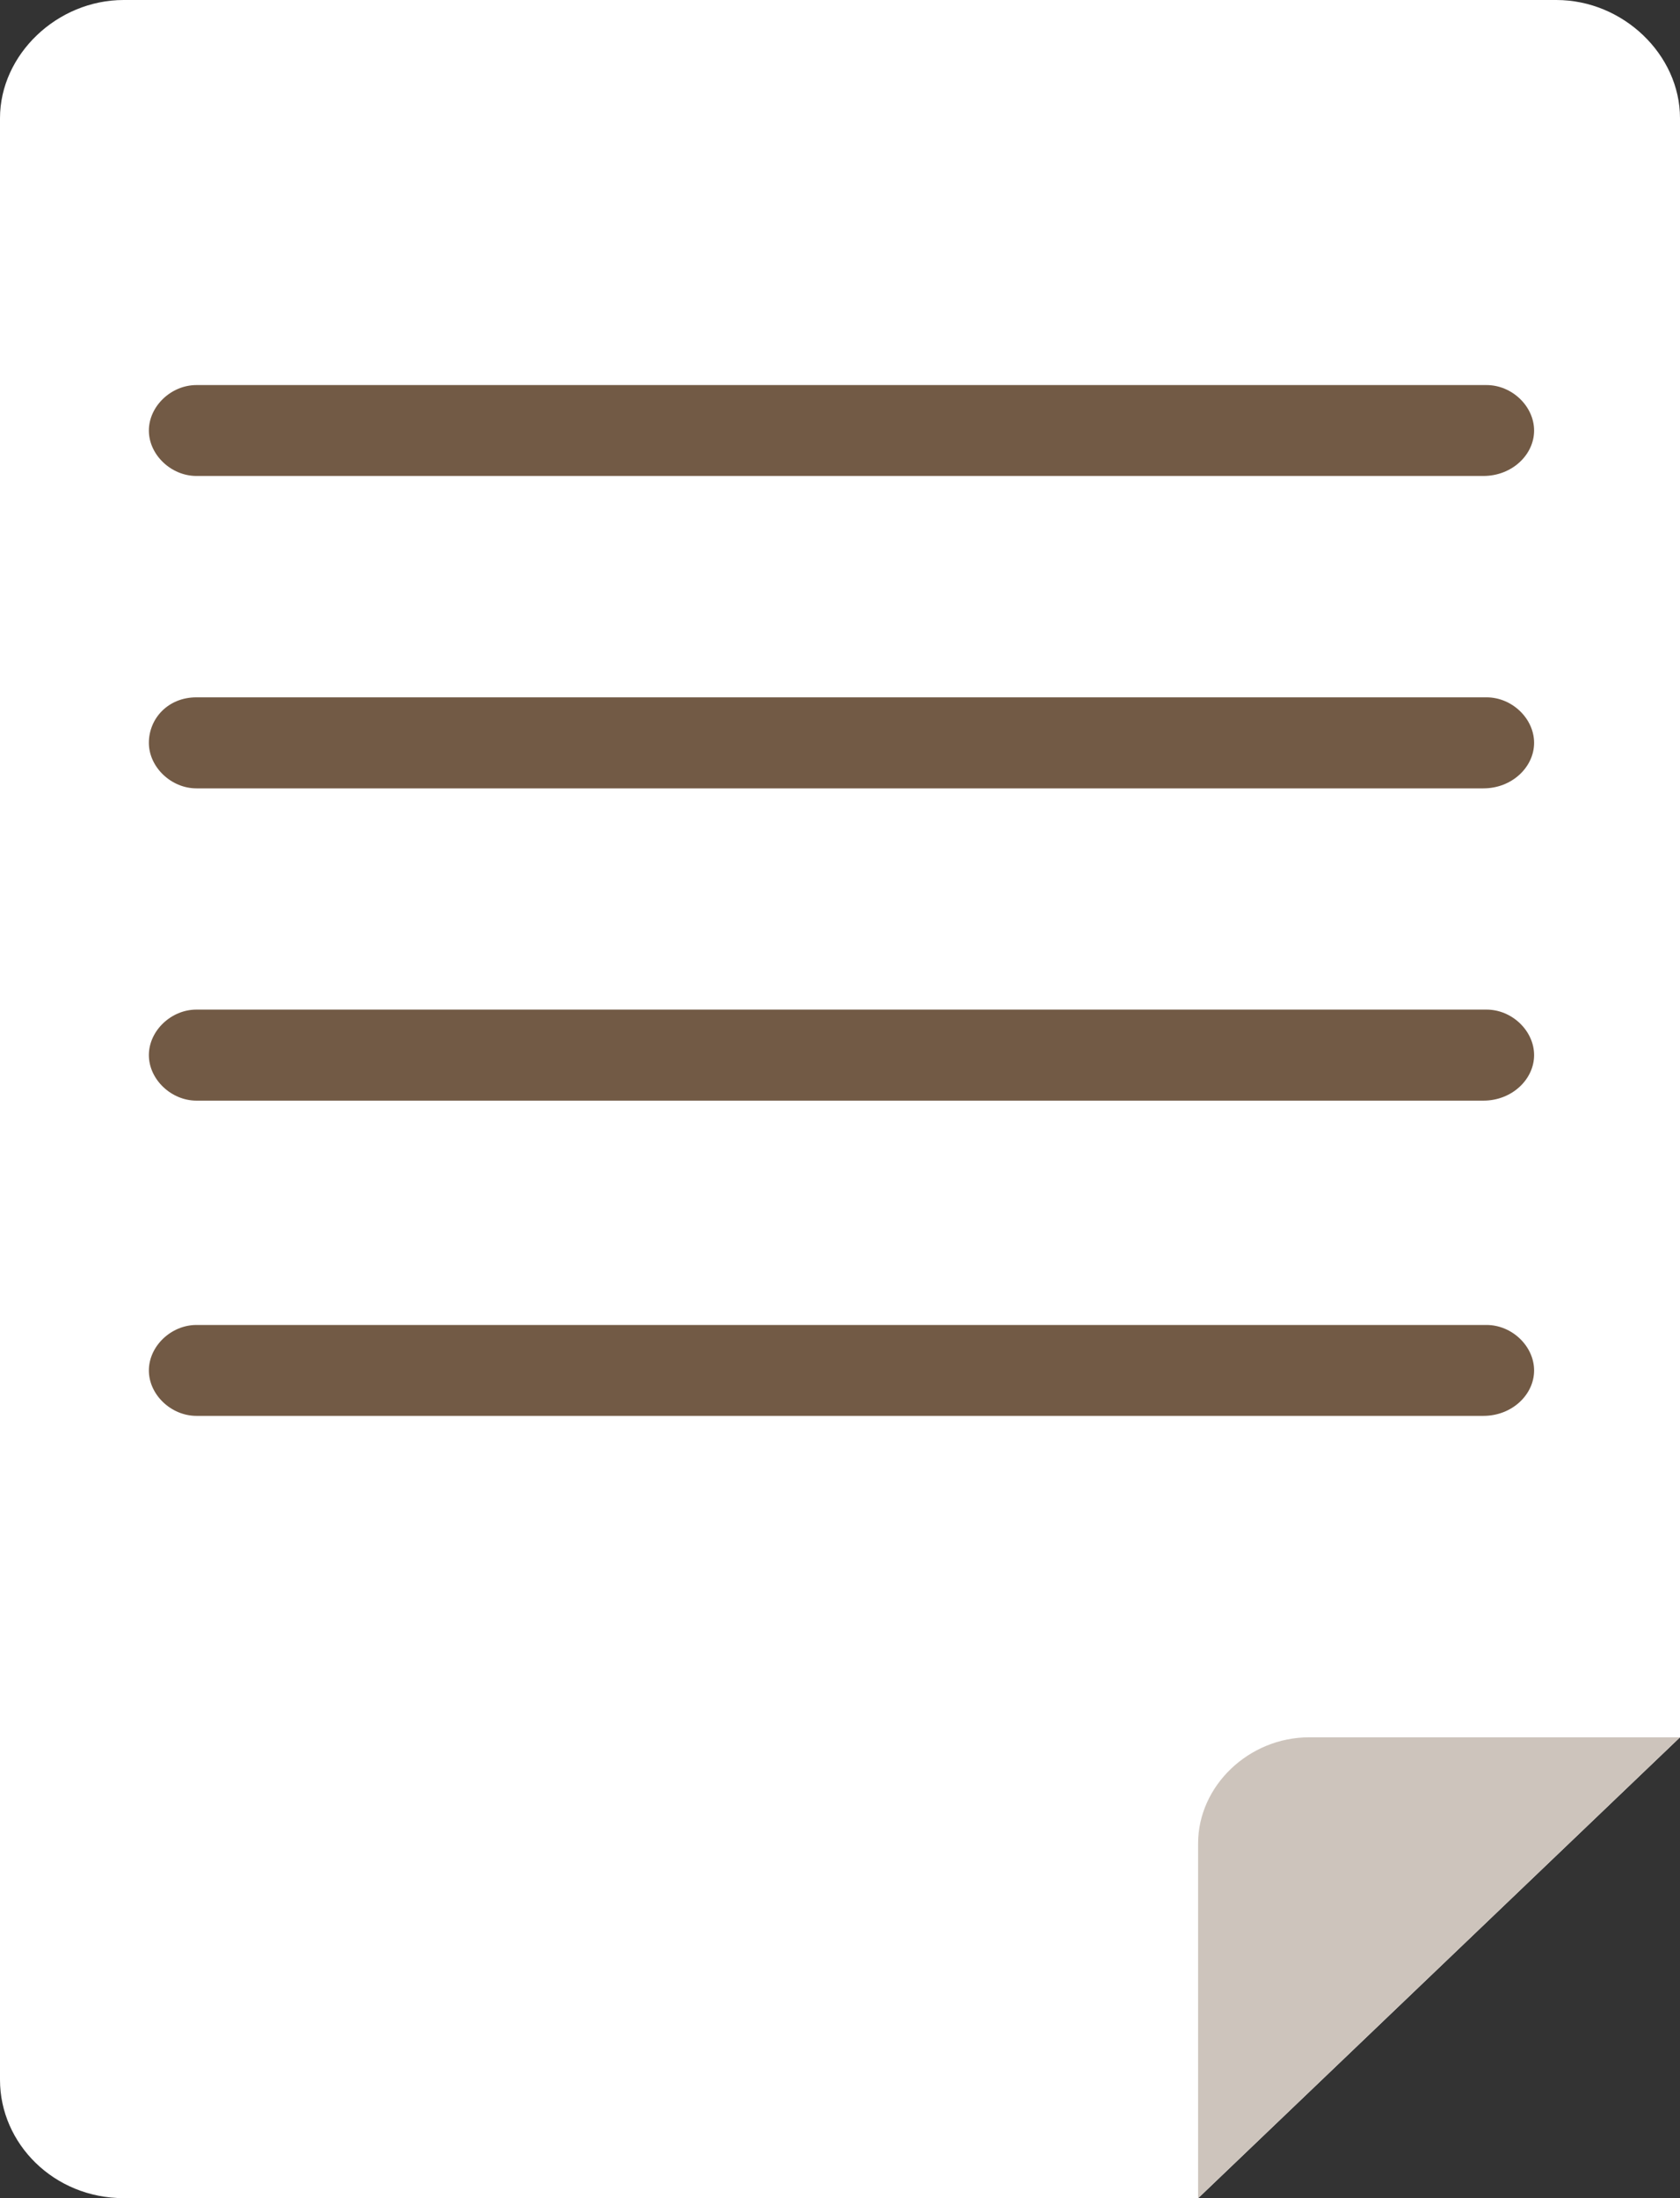
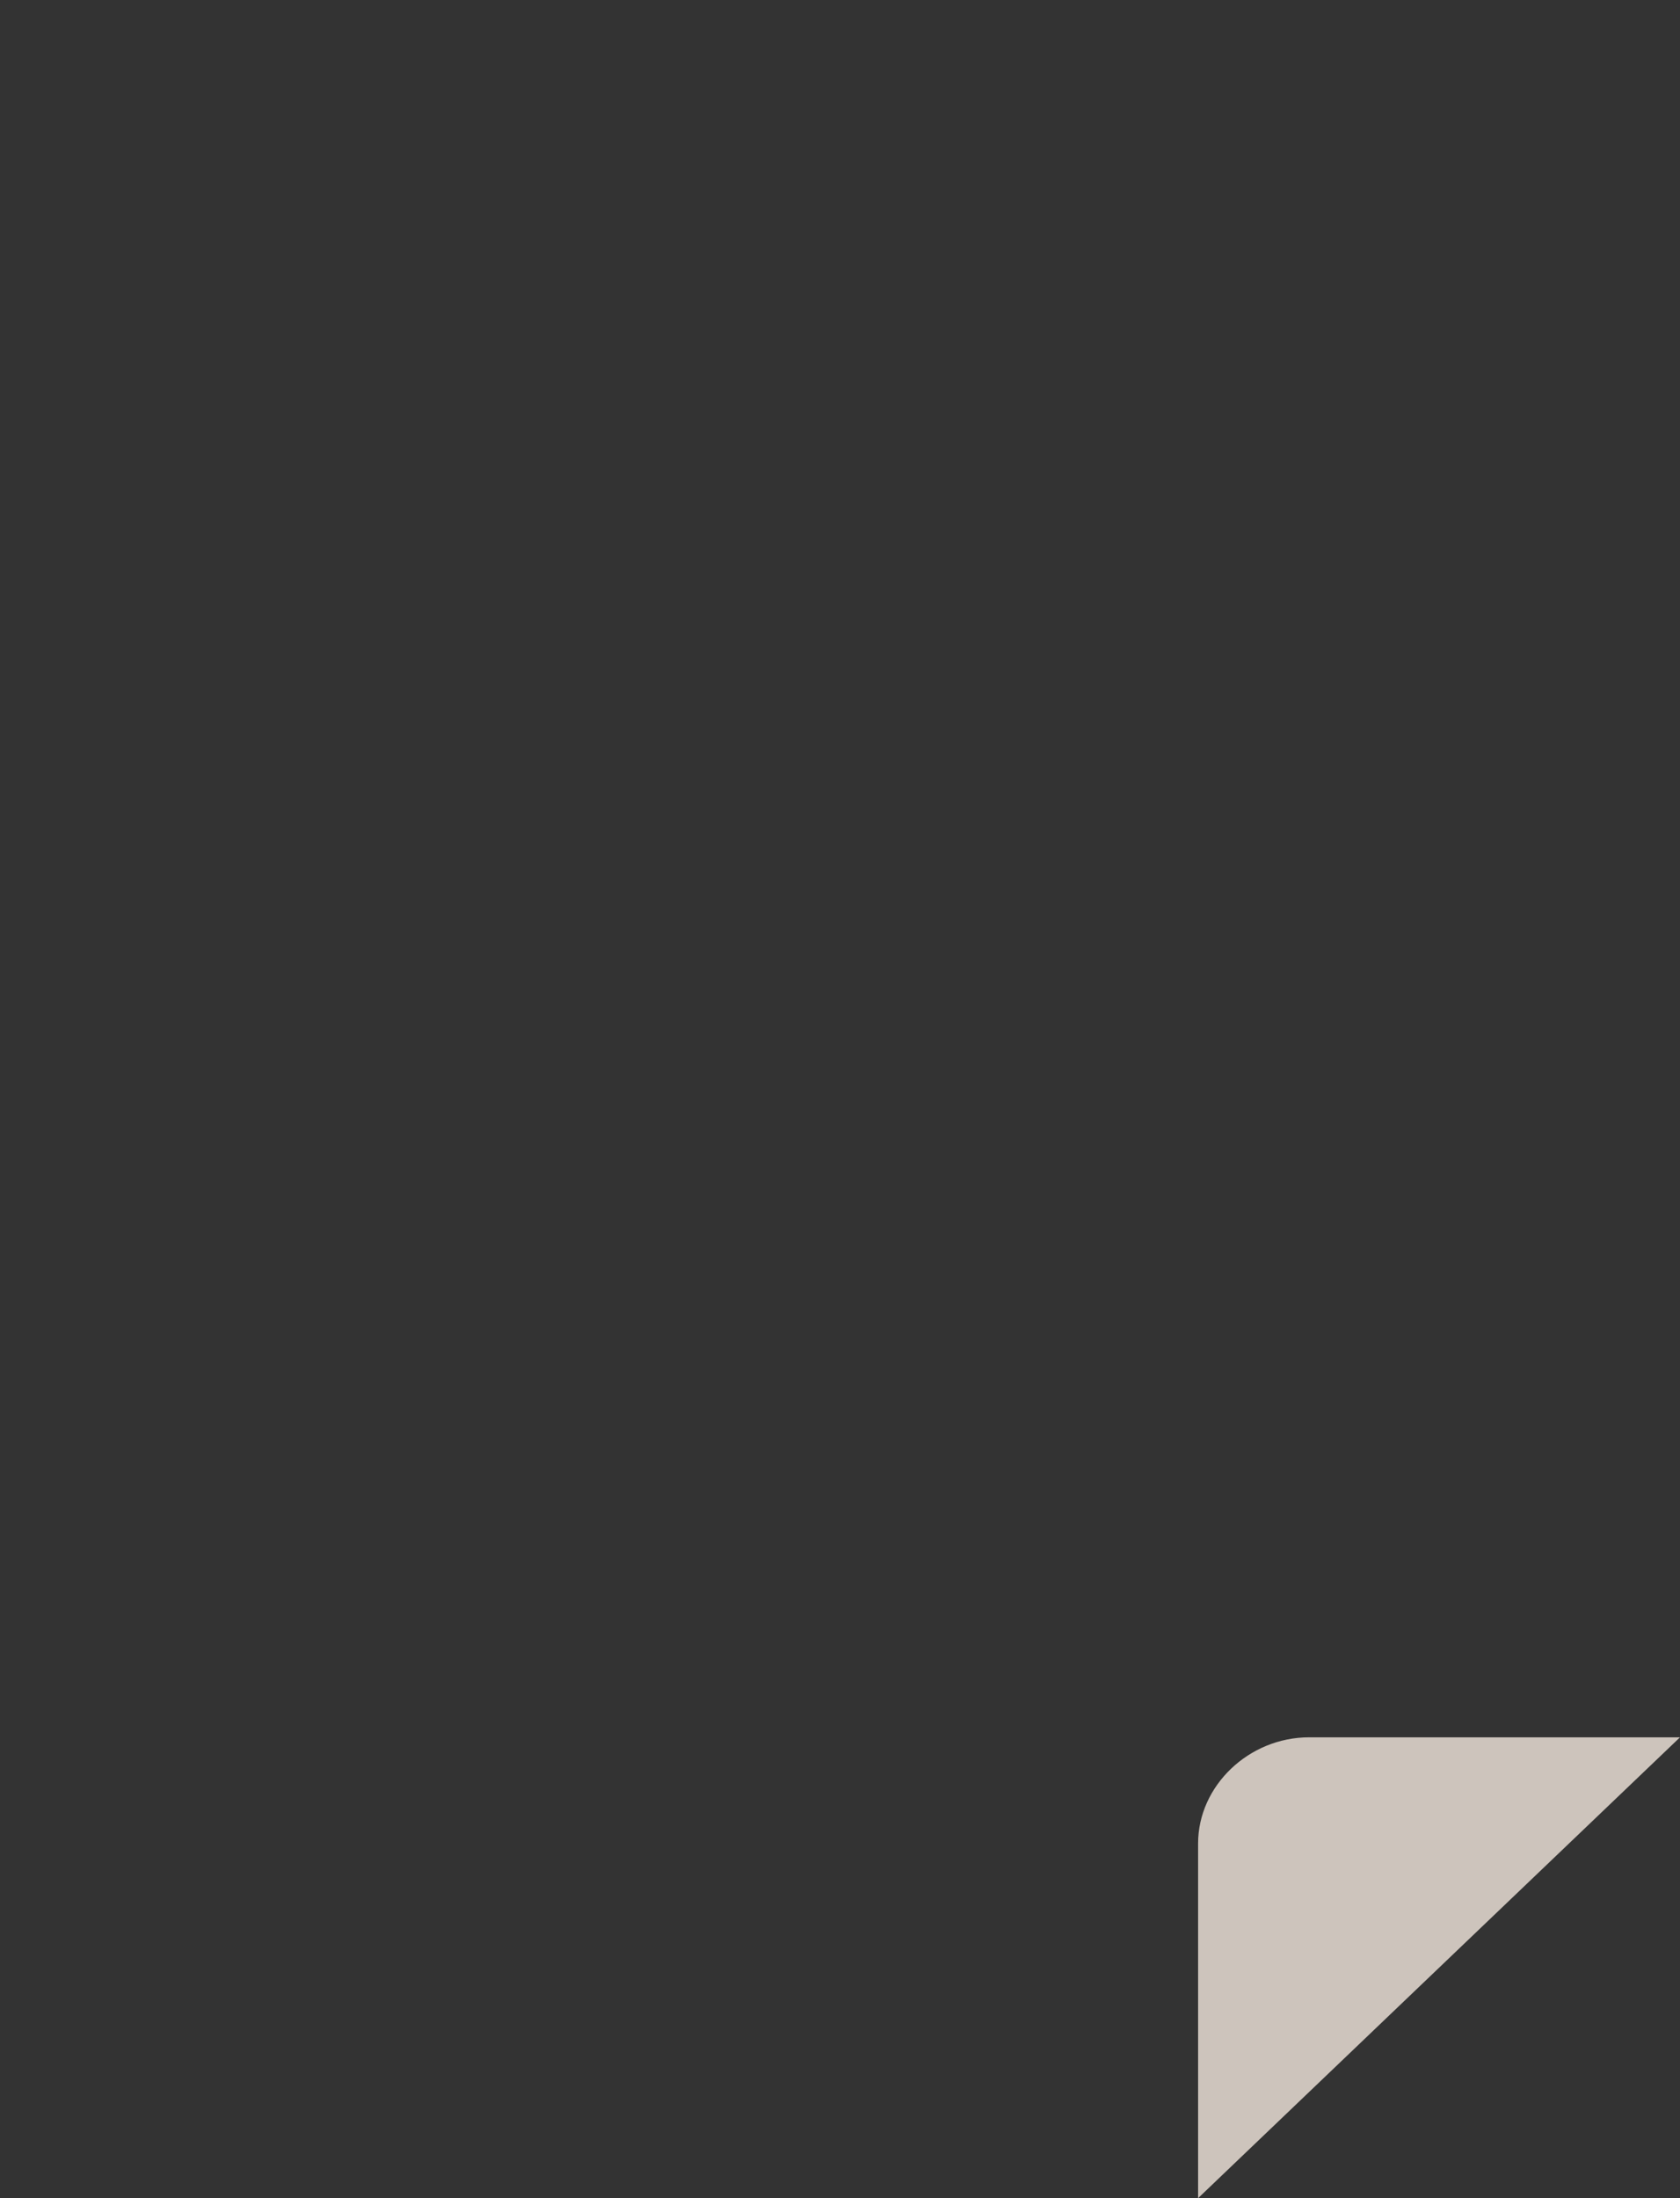
<svg xmlns="http://www.w3.org/2000/svg" width="13" height="17" viewBox="0 0 13 17" fill="none">
  <rect x="0" y="0" width="13" height="17" fill="#333333" stroke="none" />
  <g clip-path="url(#clip0_1227_181)">
-     <path d="M9.272 17H0.957C0.417 17 0 16.578 0 16.085V0.914C0 0.422 0.442 0 0.957 0H12.043C12.559 0 13 0.422 13 0.914V13.436L9.272 17Z" fill="white" />
    <path d="M9.271 17L13 13.436H10.13C9.664 13.436 9.271 13.811 9.271 14.257V17Z" fill="#CDC4BC" />
-     <path d="M11.479 3.681H1.52C1.324 3.681 1.152 3.517 1.152 3.33C1.152 3.142 1.324 2.978 1.52 2.978H11.503C11.7 2.978 11.871 3.142 11.871 3.33C11.871 3.517 11.7 3.681 11.479 3.681Z" fill="#725A45" />
-     <path d="M11.479 6.097H1.52C1.324 6.097 1.152 5.932 1.152 5.745C1.152 5.557 1.3 5.393 1.52 5.393H11.503C11.7 5.393 11.871 5.557 11.871 5.745C11.871 5.932 11.7 6.097 11.479 6.097Z" fill="#725A45" />
-     <path d="M11.479 8.512H1.52C1.324 8.512 1.152 8.347 1.152 8.16C1.152 7.972 1.324 7.808 1.52 7.808H11.503C11.7 7.808 11.871 7.972 11.871 8.16C11.871 8.347 11.7 8.512 11.479 8.512Z" fill="#725A45" />
-     <path d="M11.479 10.95H1.52C1.324 10.95 1.152 10.786 1.152 10.599C1.152 10.411 1.324 10.247 1.52 10.247H11.503C11.7 10.247 11.871 10.411 11.871 10.599C11.871 10.786 11.7 10.95 11.479 10.95Z" fill="#725A45" />
  </g>
  <defs>
    <clipPath id="clip0_1227_181">
      <rect width="13" height="17" fill="white" />
    </clipPath>
  </defs>
</svg>